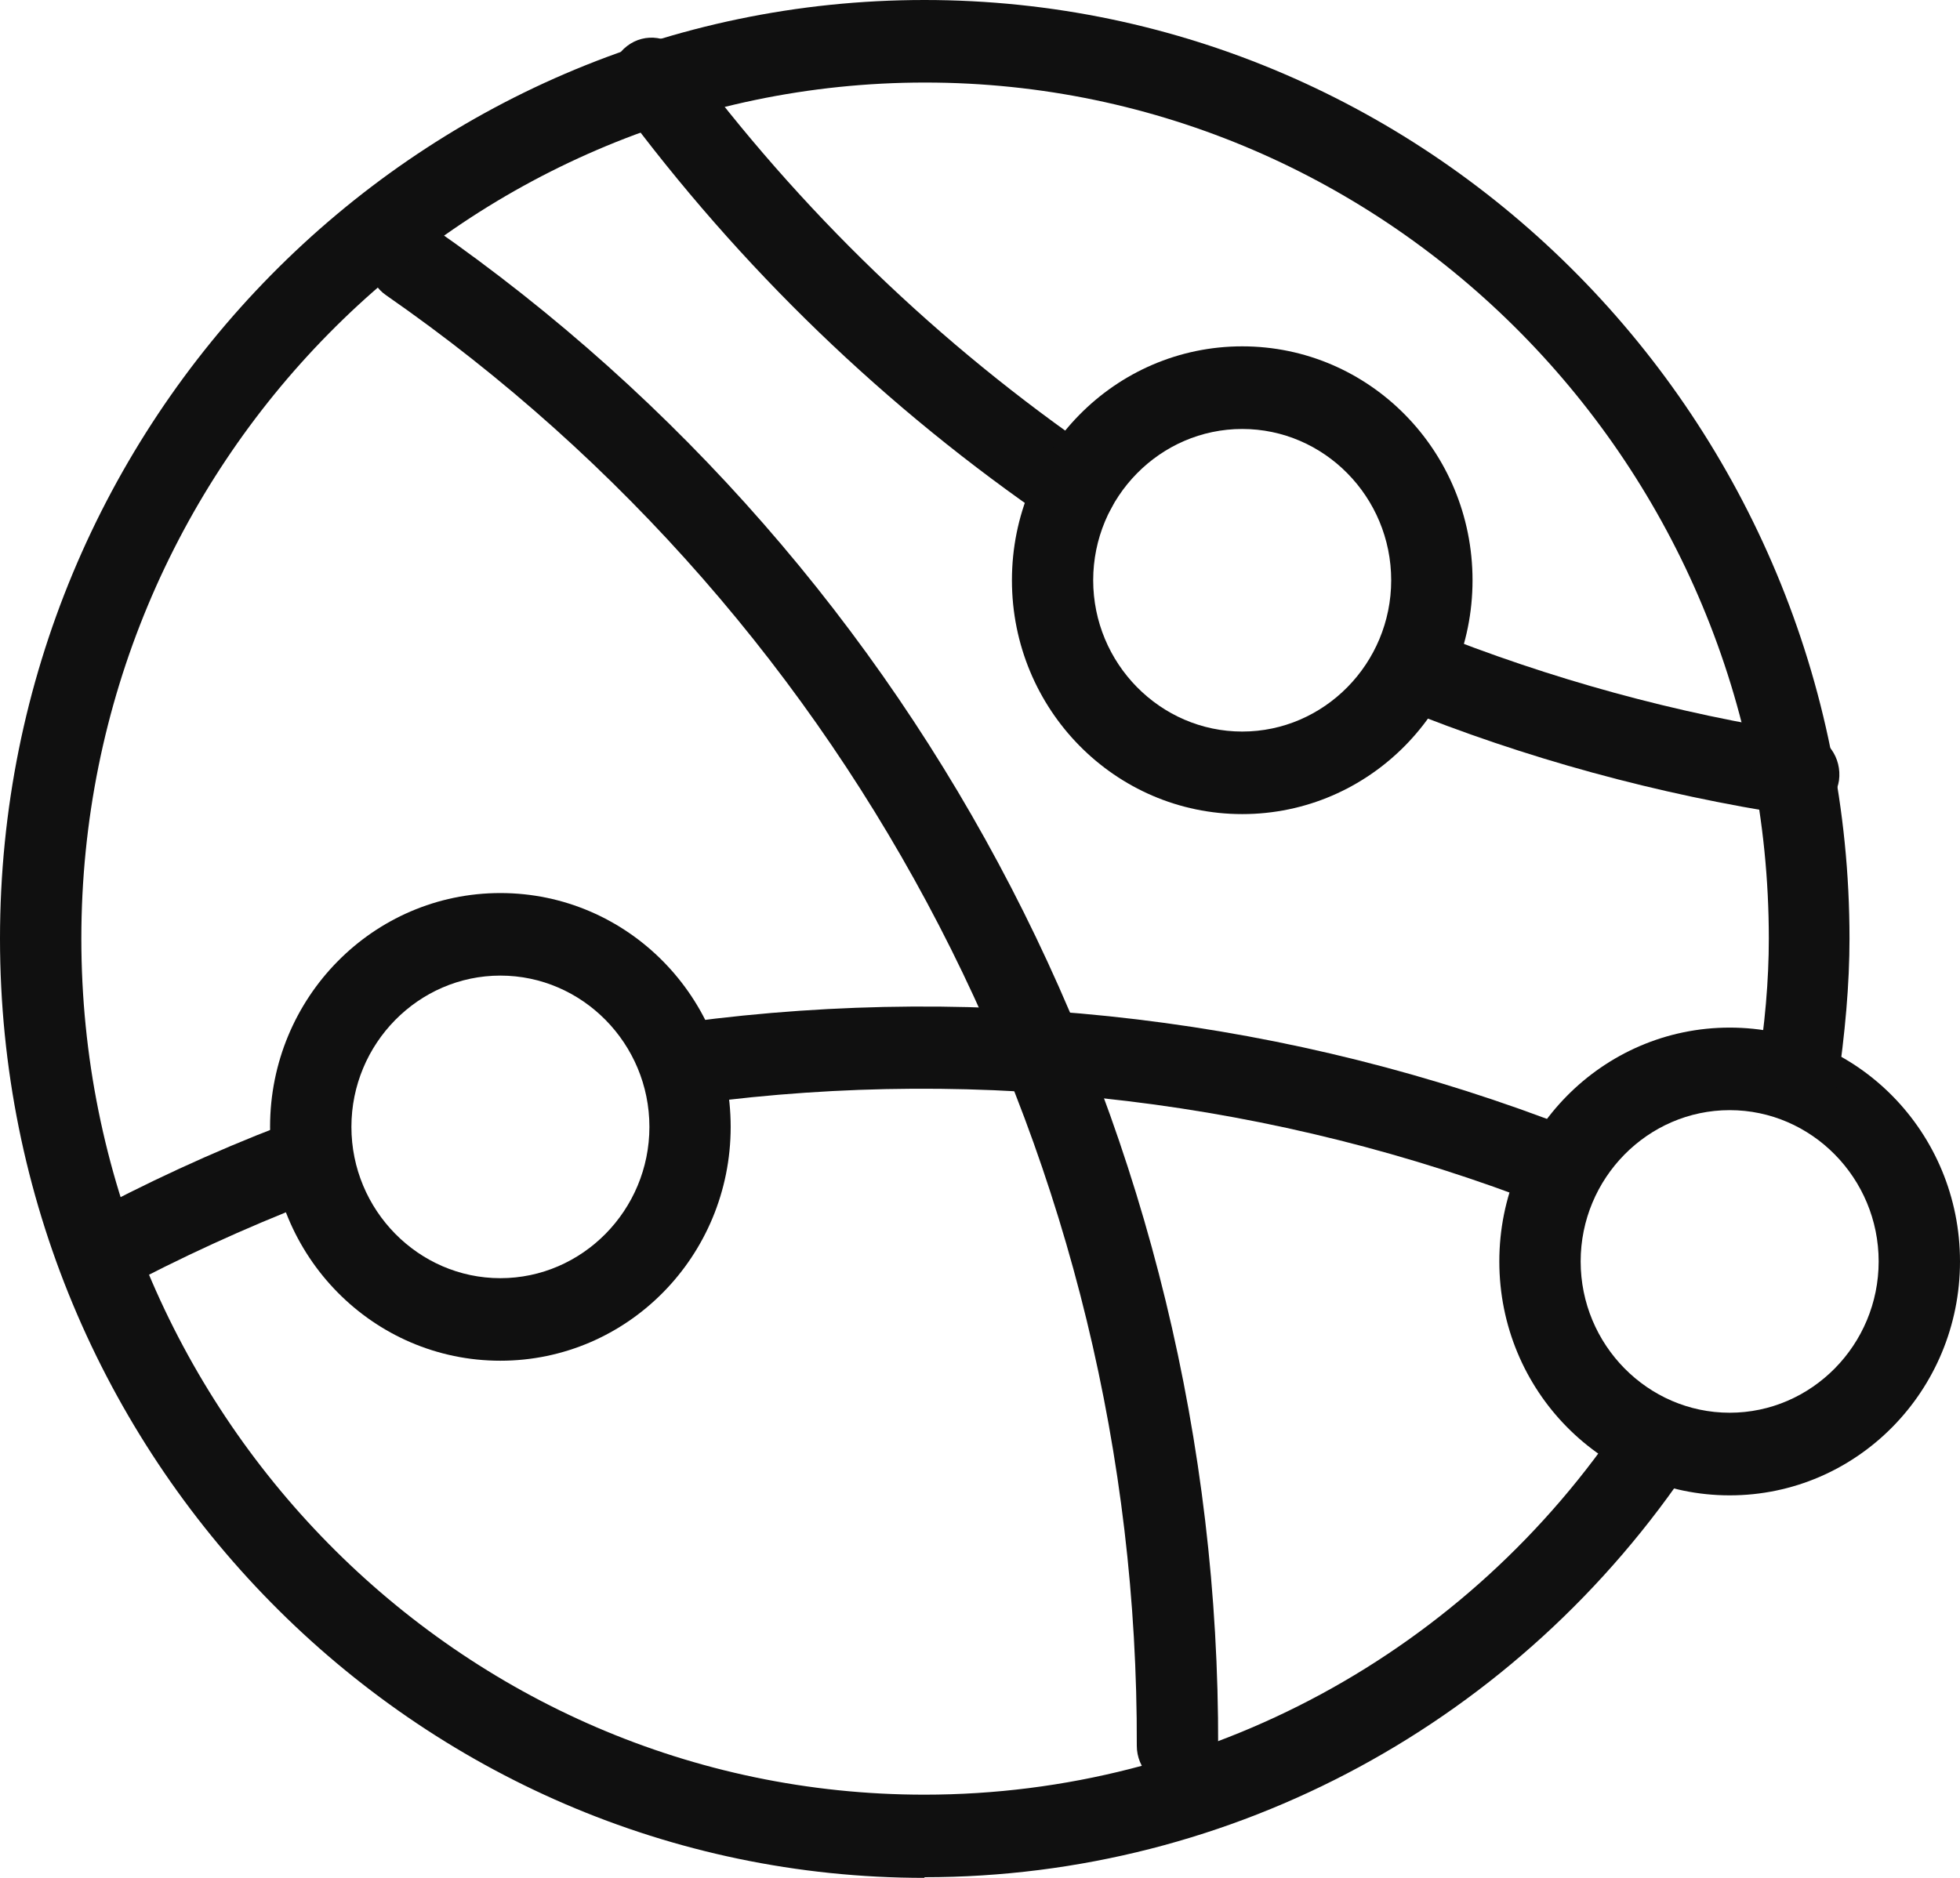
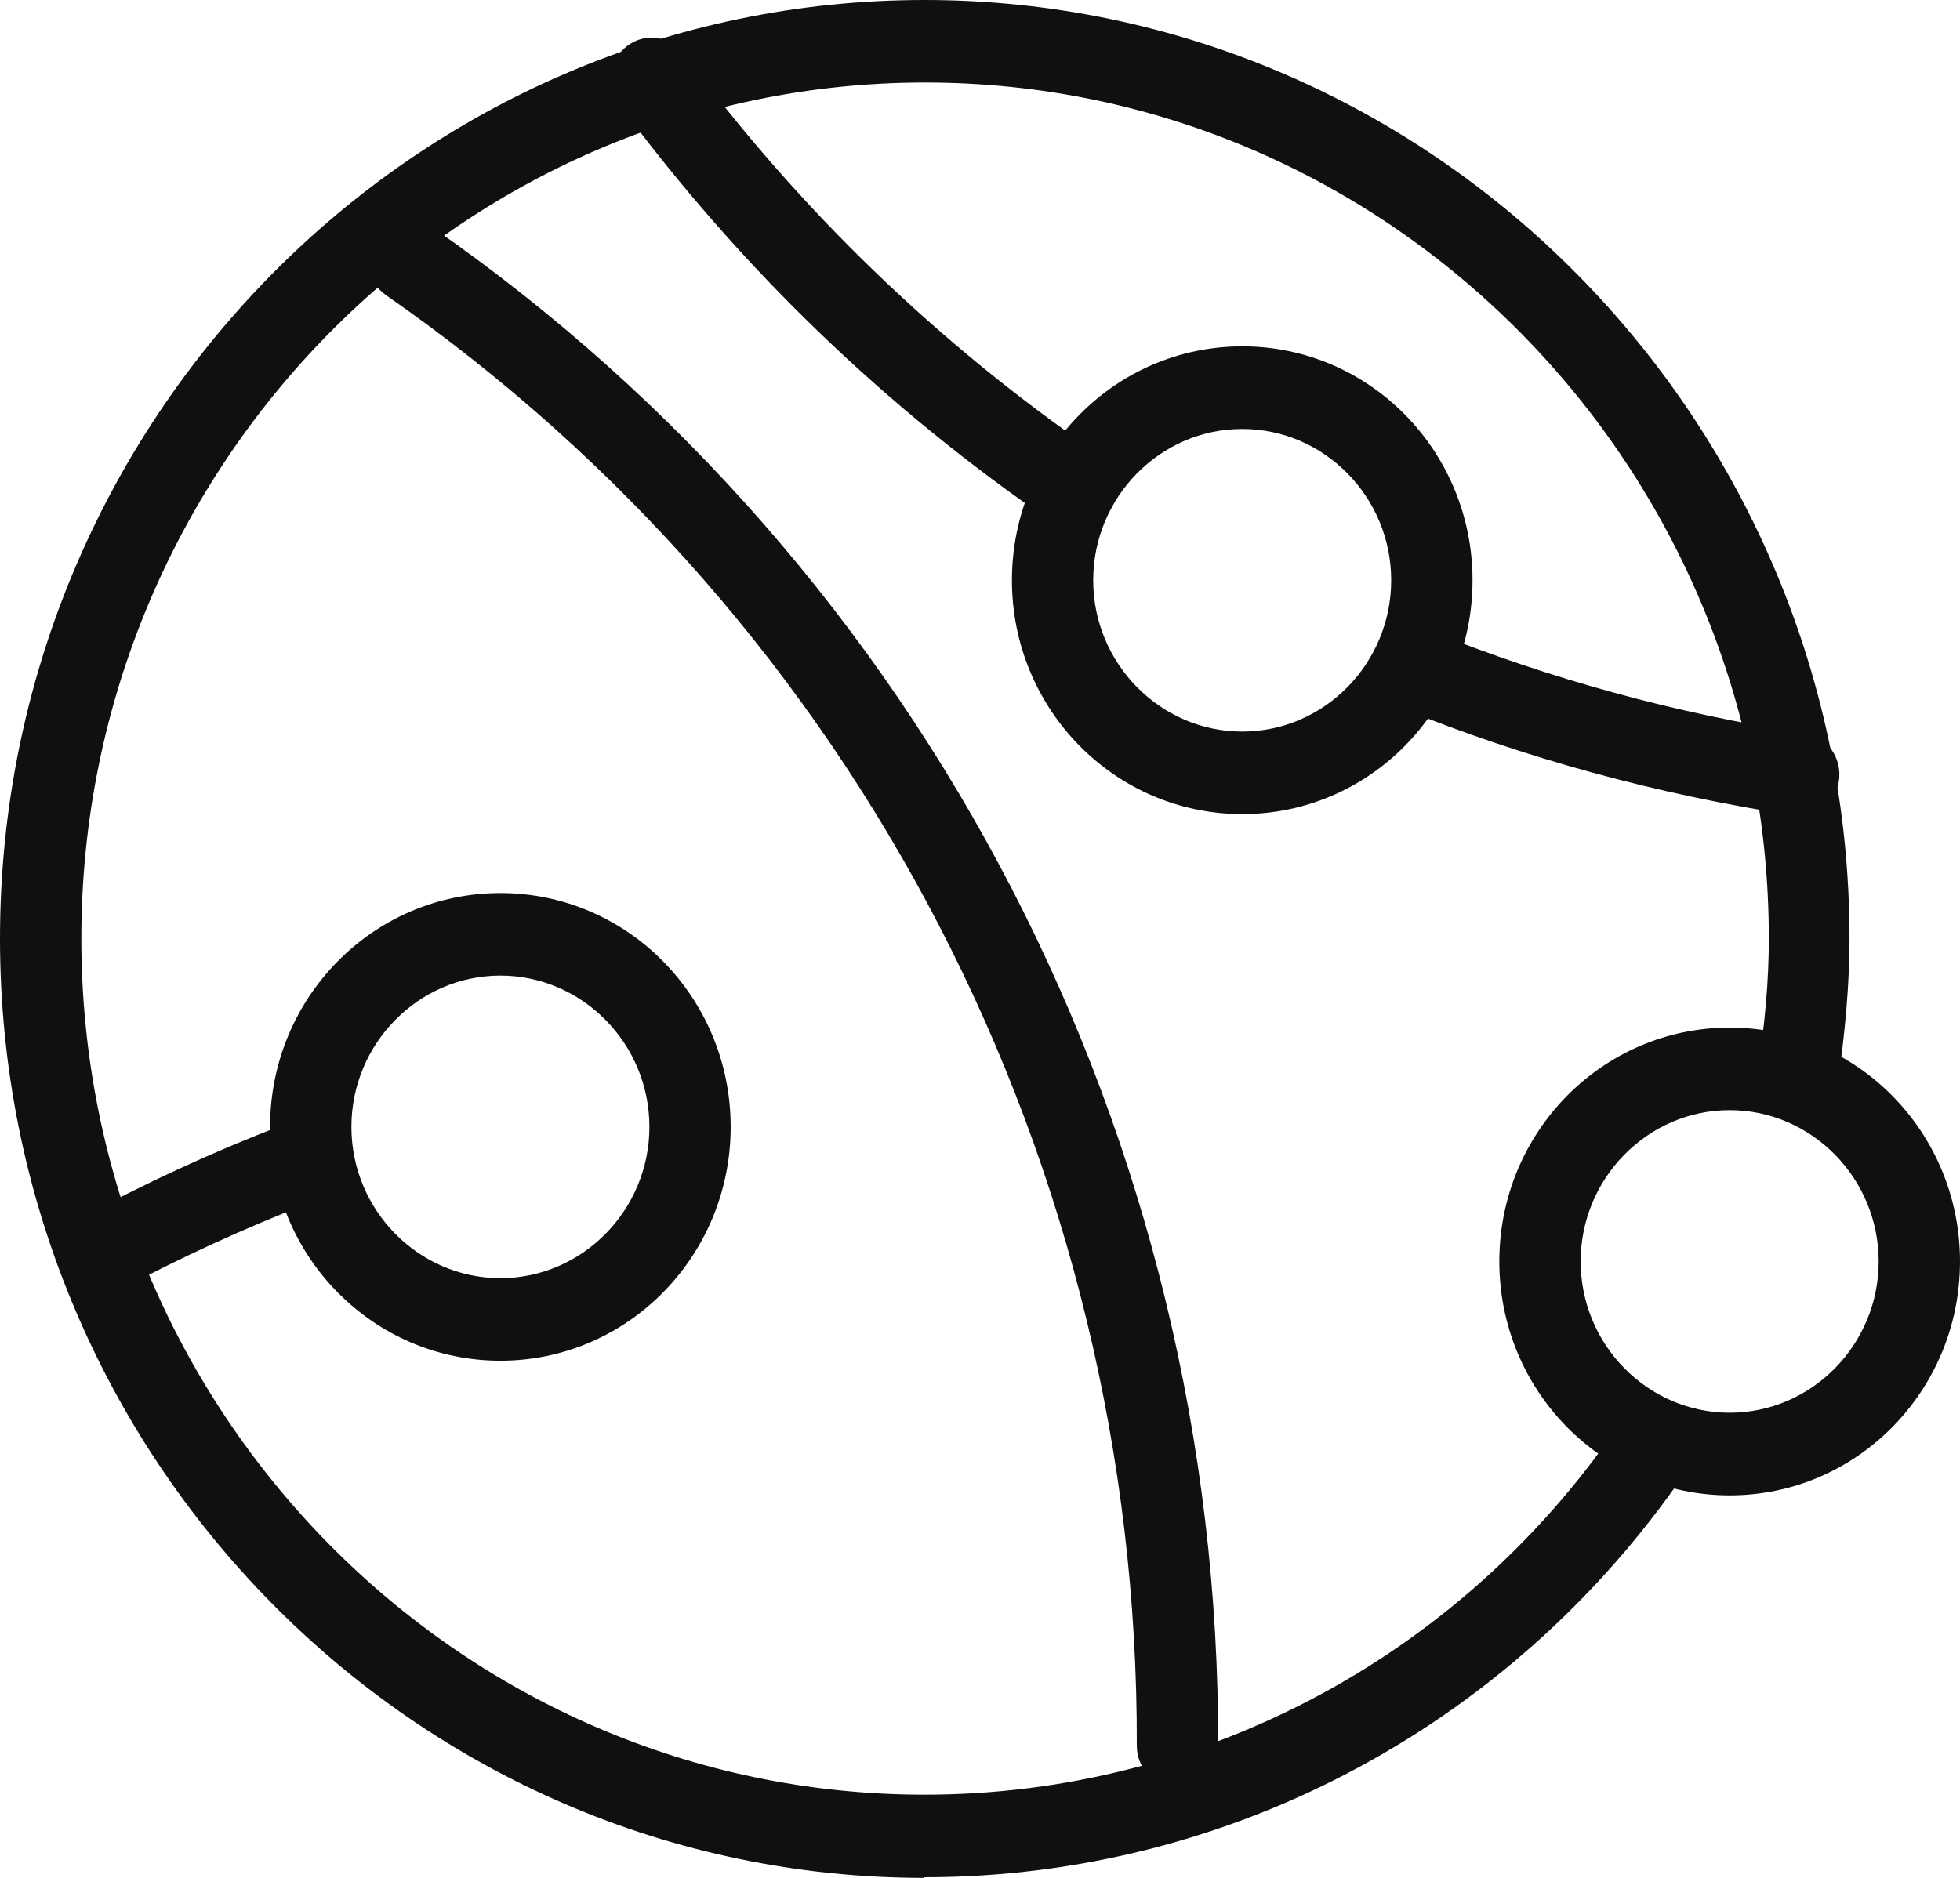
<svg xmlns="http://www.w3.org/2000/svg" width="24" height="23" viewBox="0 0 24 23" fill="none">
  <g clip-path="url(#clip0_471_8231)">
-     <path d="M19.088 14.796C19.027 14.796 18.967 14.789 18.906 14.765C15.622 13.484 12.041 13.052 8.552 13.515C8.278 13.546 8.027 13.36 7.989 13.082C7.951 12.804 8.149 12.55 8.415 12.519C12.071 12.032 15.819 12.48 19.256 13.824C19.514 13.924 19.643 14.217 19.544 14.48C19.468 14.681 19.278 14.804 19.081 14.804L19.088 14.796Z" fill="#101010" />
    <path d="M1.209 15.876C1.034 15.876 0.859 15.776 0.768 15.606C0.638 15.359 0.73 15.05 0.973 14.926C1.771 14.494 2.607 14.108 3.451 13.784C3.71 13.683 3.999 13.815 4.097 14.077C4.196 14.34 4.067 14.633 3.809 14.726C2.995 15.042 2.204 15.405 1.437 15.814C1.361 15.853 1.285 15.876 1.201 15.876H1.209Z" fill="#101010" />
    <path d="M14.414 21.892C14.14 21.892 13.92 21.66 13.92 21.382C13.943 14.271 10.507 7.631 4.729 3.617C4.501 3.462 4.448 3.146 4.6 2.914C4.759 2.682 5.071 2.628 5.292 2.783C11.343 6.991 14.939 13.939 14.916 21.39C14.916 21.668 14.695 21.892 14.422 21.892H14.414Z" fill="#101010" />
    <path d="M13.175 6.485C13.076 6.485 12.985 6.454 12.893 6.4C10.848 5.003 9.062 3.281 7.58 1.274C7.412 1.05 7.458 0.733 7.678 0.564C7.899 0.394 8.21 0.44 8.378 0.664C9.792 2.579 11.502 4.223 13.448 5.559C13.676 5.713 13.737 6.03 13.585 6.261C13.486 6.408 13.334 6.485 13.175 6.485Z" fill="#101010" />
    <path d="M22.024 9.984C22.024 9.984 21.971 9.984 21.948 9.984C20.298 9.73 18.679 9.29 17.136 8.664C16.877 8.564 16.756 8.27 16.855 8.008C16.953 7.745 17.242 7.622 17.501 7.722C18.983 8.317 20.526 8.741 22.1 8.981C22.374 9.019 22.556 9.282 22.518 9.56C22.48 9.807 22.267 9.992 22.024 9.992V9.984Z" fill="#101010" />
    <path d="M15.211 9.971C13.653 9.971 12.391 8.689 12.391 7.107C12.391 5.524 13.653 4.242 15.211 4.242C16.77 4.242 18.031 5.524 18.031 7.107C18.031 8.689 16.77 9.971 15.211 9.971ZM15.211 5.254C14.207 5.254 13.386 6.087 13.386 7.107C13.386 8.126 14.207 8.96 15.211 8.96C16.215 8.96 17.035 8.126 17.035 7.107C17.035 6.087 16.215 5.254 15.211 5.254Z" fill="#101010" />
    <path d="M21.18 18.315C19.621 18.315 18.359 17.033 18.359 15.45C18.359 13.868 19.621 12.586 21.18 12.586C22.738 12.586 24 13.868 24 15.45C24 17.033 22.738 18.315 21.18 18.315ZM21.18 13.597C20.176 13.597 19.355 14.431 19.355 15.45C19.355 16.47 20.176 17.303 21.18 17.303C22.183 17.303 23.004 16.47 23.004 15.45C23.004 14.431 22.183 13.597 21.18 13.597Z" fill="#101010" />
    <path d="M11.32 23C5.078 23 0 17.843 0 11.496C0 5.15 5.078 0 11.32 0C17.561 0 22.647 5.157 22.647 11.496C22.647 12.052 22.594 12.654 22.495 13.326L21.514 13.164C21.613 12.546 21.659 12.006 21.659 11.496C21.659 5.713 17.021 1.011 11.327 1.011C5.633 1.011 0.996 5.713 0.996 11.496C0.996 17.279 5.626 21.981 11.32 21.981C14.763 21.981 17.971 20.244 19.895 17.341L20.724 17.904C18.61 21.085 15.098 22.992 11.32 22.992V23Z" fill="#101010" />
    <path d="M6.127 16.666C4.569 16.666 3.307 15.385 3.307 13.802C3.307 12.219 4.569 10.938 6.127 10.938C7.685 10.938 8.947 12.219 8.947 13.802C8.947 15.385 7.685 16.666 6.127 16.666ZM6.127 11.949C5.124 11.949 4.303 12.783 4.303 13.802C4.303 14.821 5.124 15.655 6.127 15.655C7.131 15.655 7.952 14.821 7.952 13.802C7.952 12.783 7.131 11.949 6.127 11.949Z" fill="#101010" />
  </g>
  <defs>
    <clipPath id="clip0_471_8231">
      <rect width="24" height="23" fill="white" />
    </clipPath>
  </defs>
</svg>